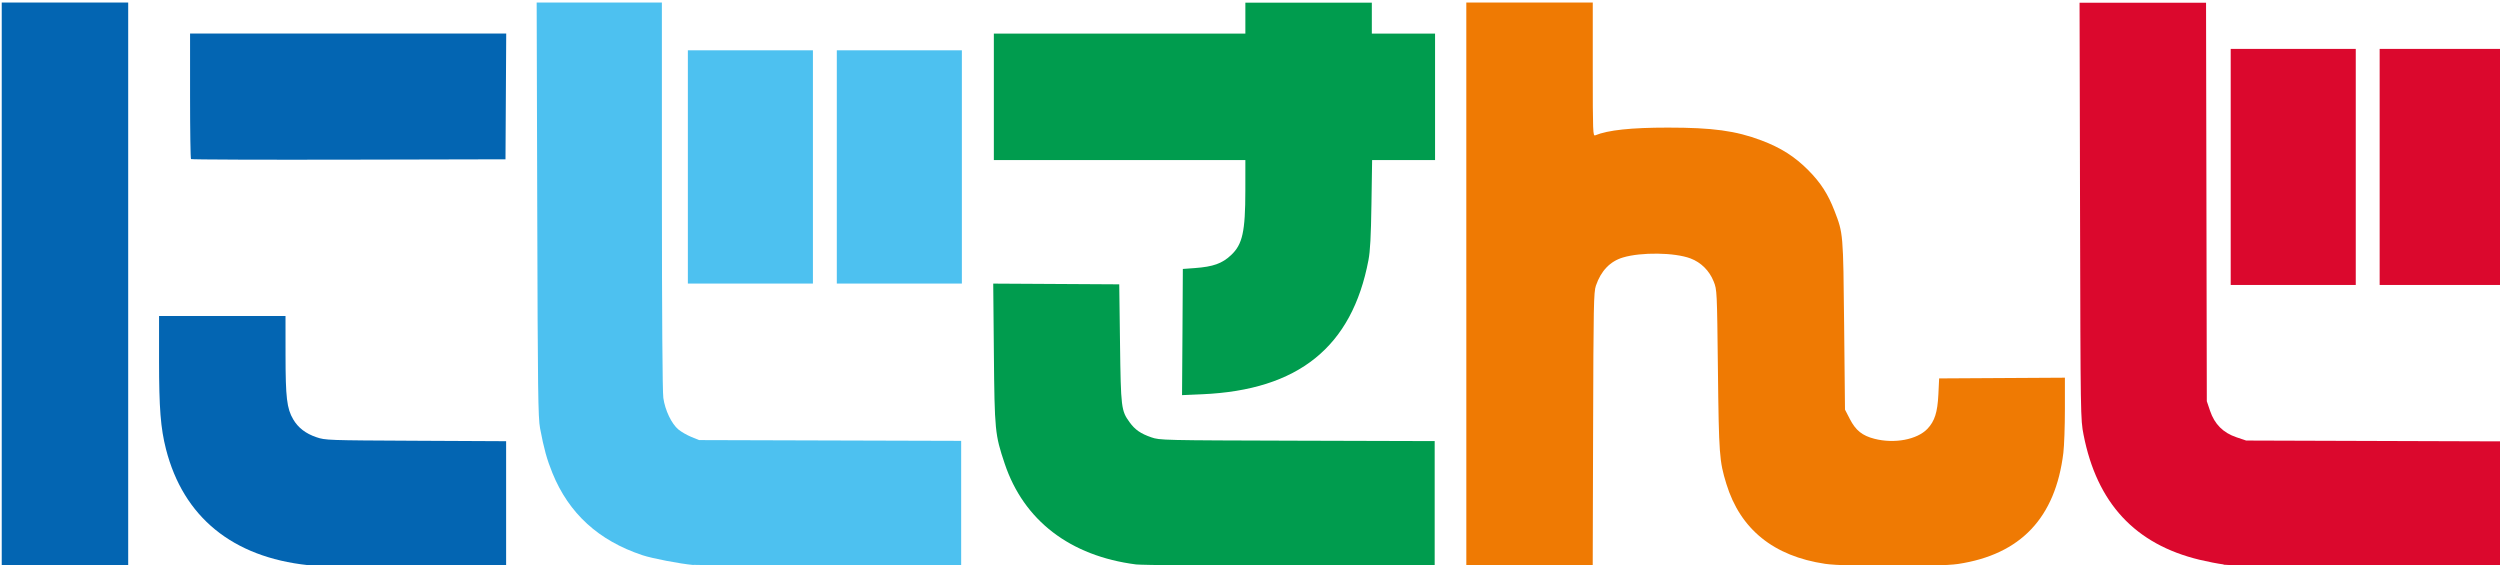
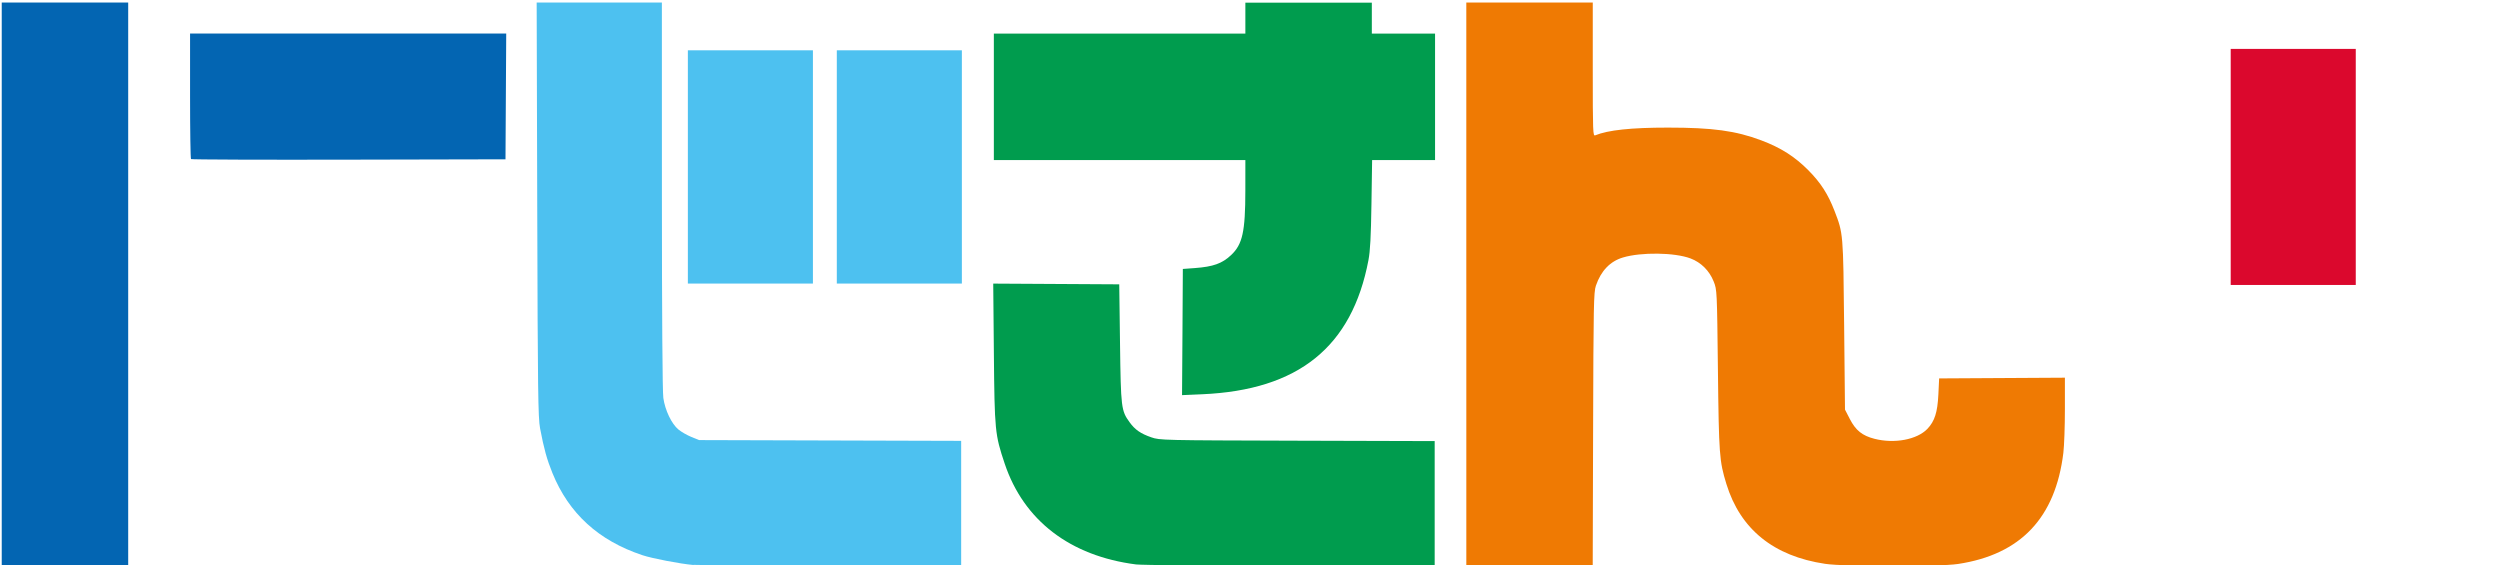
<svg xmlns="http://www.w3.org/2000/svg" width="306.02" height="69.173" version="1.1" viewBox="0 0 306.02 69.173">
  <defs>
    <clipPath id="vlpa">
      <path d="m66.67 0v58.33h58.33a58.34 58.34 0 0 0-58.33-58.33zm-8.34 8.33a58.34 58.34 0 0 0-47.71 91.9l-10.62 24.77 24.77-10.62a58.34 58.34 0 0 0 91.9-47.71h-58.34zm-26.56 56.25a16.15 16.15 0 1 1 6.91-30.72h-0.14a8.86 8.86 0 1 0 8.75 10.14 16.1 16.1 0 0 1-15.52 20.58z" fill="none" />
    </clipPath>
  </defs>
  <title>Nijisanji wordmark</title>
  <desc>A virtual youtuber agency owned by AnyColor Inc.</desc>
  <g transform="translate(-114.62 878.62)">
    <g transform="matrix(.172 0 0 .172 -8.096 -746.3)">
      <path d="m849.4-656.1c-0.369-0.369-0.671-20.62-0.671-45v-44.33h225l-0.521 89.5-111.6 0.254c-61.37 0.14-111.9-0.048-112.2-0.417z" fill="#0365b2" />
      <path d="m1309-650.5v-83h89v166h-89z" fill="#4dc1f0" />
      <path d="m1203-650.5v-83h89v166h-89z" fill="#4dc1f0" />
-       <path d="m2407-650.5v-84h90v168h-90z" fill="#db082d" />
      <path d="m2301-650.5v-84h89v168h-89z" fill="#db082d" />
      <path d="m1555-533 0.26-44.9 8.5-0.624c13.1-0.962 19.47-3.238 25.84-9.234 8.144-7.668 10.12-16.61 10.14-45.89l0.017-21.75h-179v-90h179v-22h90v22h45v90h-44.79l-0.474 31.25c-0.354 23.34-0.896 33.47-2.14 40.01-11.74 61.75-49.82 92.45-118.4 95.42l-14.26 0.619z" fill="#009c4e" />
-       <path d="m2296-367.6c-3.85-0.49-11.53-1.979-17.06-3.309-45.98-11.05-73.17-40.34-82.67-89.05-2.124-10.89-2.149-12.46-2.492-159.2l-0.347-148.2h90.02l0.273 141.8 0.273 141.8 2.329 6.877c3.218 9.5 9.304 15.58 18.79 18.78l6.877 2.32 184.5 0.598v88.92l-96.75-0.127c-53.21-0.07-99.9-0.527-103.8-1.017z" fill="#db082d" />
      <path d="m1757-567v-200.5h90v47.61c0 44.95 0.098 47.57 1.75 46.89 9.119-3.747 25.57-5.493 51.75-5.493 31.86 0 48.2 2.231 66.4 9.067 13.92 5.23 23.96 11.62 33.6 21.37 8.76 8.863 13.94 16.91 18.54 28.83 6.219 16.1 6.191 15.77 6.854 81.34l0.608 60.1 3.5 6.776c4.15 8.036 8.798 11.76 17.46 13.98 14.24 3.659 30.39 0.608 37.74-7.129 5.119-5.39 7.144-11.75 7.75-24.34l0.554-11.5 89.5-0.521v22.26c0 12.24-0.497 26.31-1.101 31.26-5.639 46.2-30.37 72.3-74.9 79.05-13.87 2.104-80.27 2.042-94.62-0.088-36.71-5.451-60.41-24.64-70.31-56.91-4.993-16.28-5.316-20.64-6.006-81.05-0.647-56.65-0.666-57.04-2.989-62.91-3.061-7.735-9.032-13.68-16.56-16.5-11.32-4.237-35.04-4.553-48.08-0.641-9.124 2.737-15.6 9.493-19.21 20.05-1.56 4.561-1.735 13.55-1.99 102.2l-0.279 97.25h-89.95v-200.5z" fill="#ef7a03" />
      <path d="m1522-367.6c-47.01-6.016-79.97-31.31-93.52-71.75-6.924-20.67-7.191-23.39-7.697-78.36l-0.458-49.76 89.68 0.521 0.55 42c0.603 46.02 0.832 47.9 6.851 56.2 3.813 5.264 7.89 8.083 15.44 10.68 6.084 2.091 7.343 2.12 103.9 2.399l97.75 0.283v88.93l-102.8-0.127c-56.51-0.07-105.9-0.53-109.8-1.022z" fill="#009c4e" />
      <path d="m1207-367.2c-9.701-0.881-29.35-4.659-36.35-6.991-31.18-10.37-52.34-29.69-64.04-58.47-3.944-9.7-6.07-17.4-8.794-31.84-1.413-7.49-1.652-25.99-2.011-155.8l-0.408-147.2h89.11l0.02 137.2c0.012 85.18 0.396 139.9 1.011 144.2 1.243 8.783 5.871 18.45 10.76 22.48 2.038 1.681 6.18 4.059 9.205 5.286l5.5 2.23 186.5 0.55v88.95l-93.25-0.168c-51.29-0.092-95.05-0.332-97.25-0.532z" fill="#4dc1f0" />
-       <path d="m932.7-367.1c-53.82-5.764-88.74-34.28-101.1-82.53-3.832-15.01-4.943-29.17-4.943-62.99v-31.79h90l0.017 27.75c0.019 30.39 0.935 38.08 5.453 45.79 3.511 5.991 8.897 10.14 16.53 12.72 6.388 2.163 7.603 2.206 70.75 2.518l64.25 0.317v88.9l-68.75-0.16c-37.81-0.088-70.32-0.329-72.25-0.535z" fill="#0365b2" />
      <path d="m714.7-567v-200.5h90v401h-90z" fill="#0365b2" />
    </g>
  </g>
</svg>